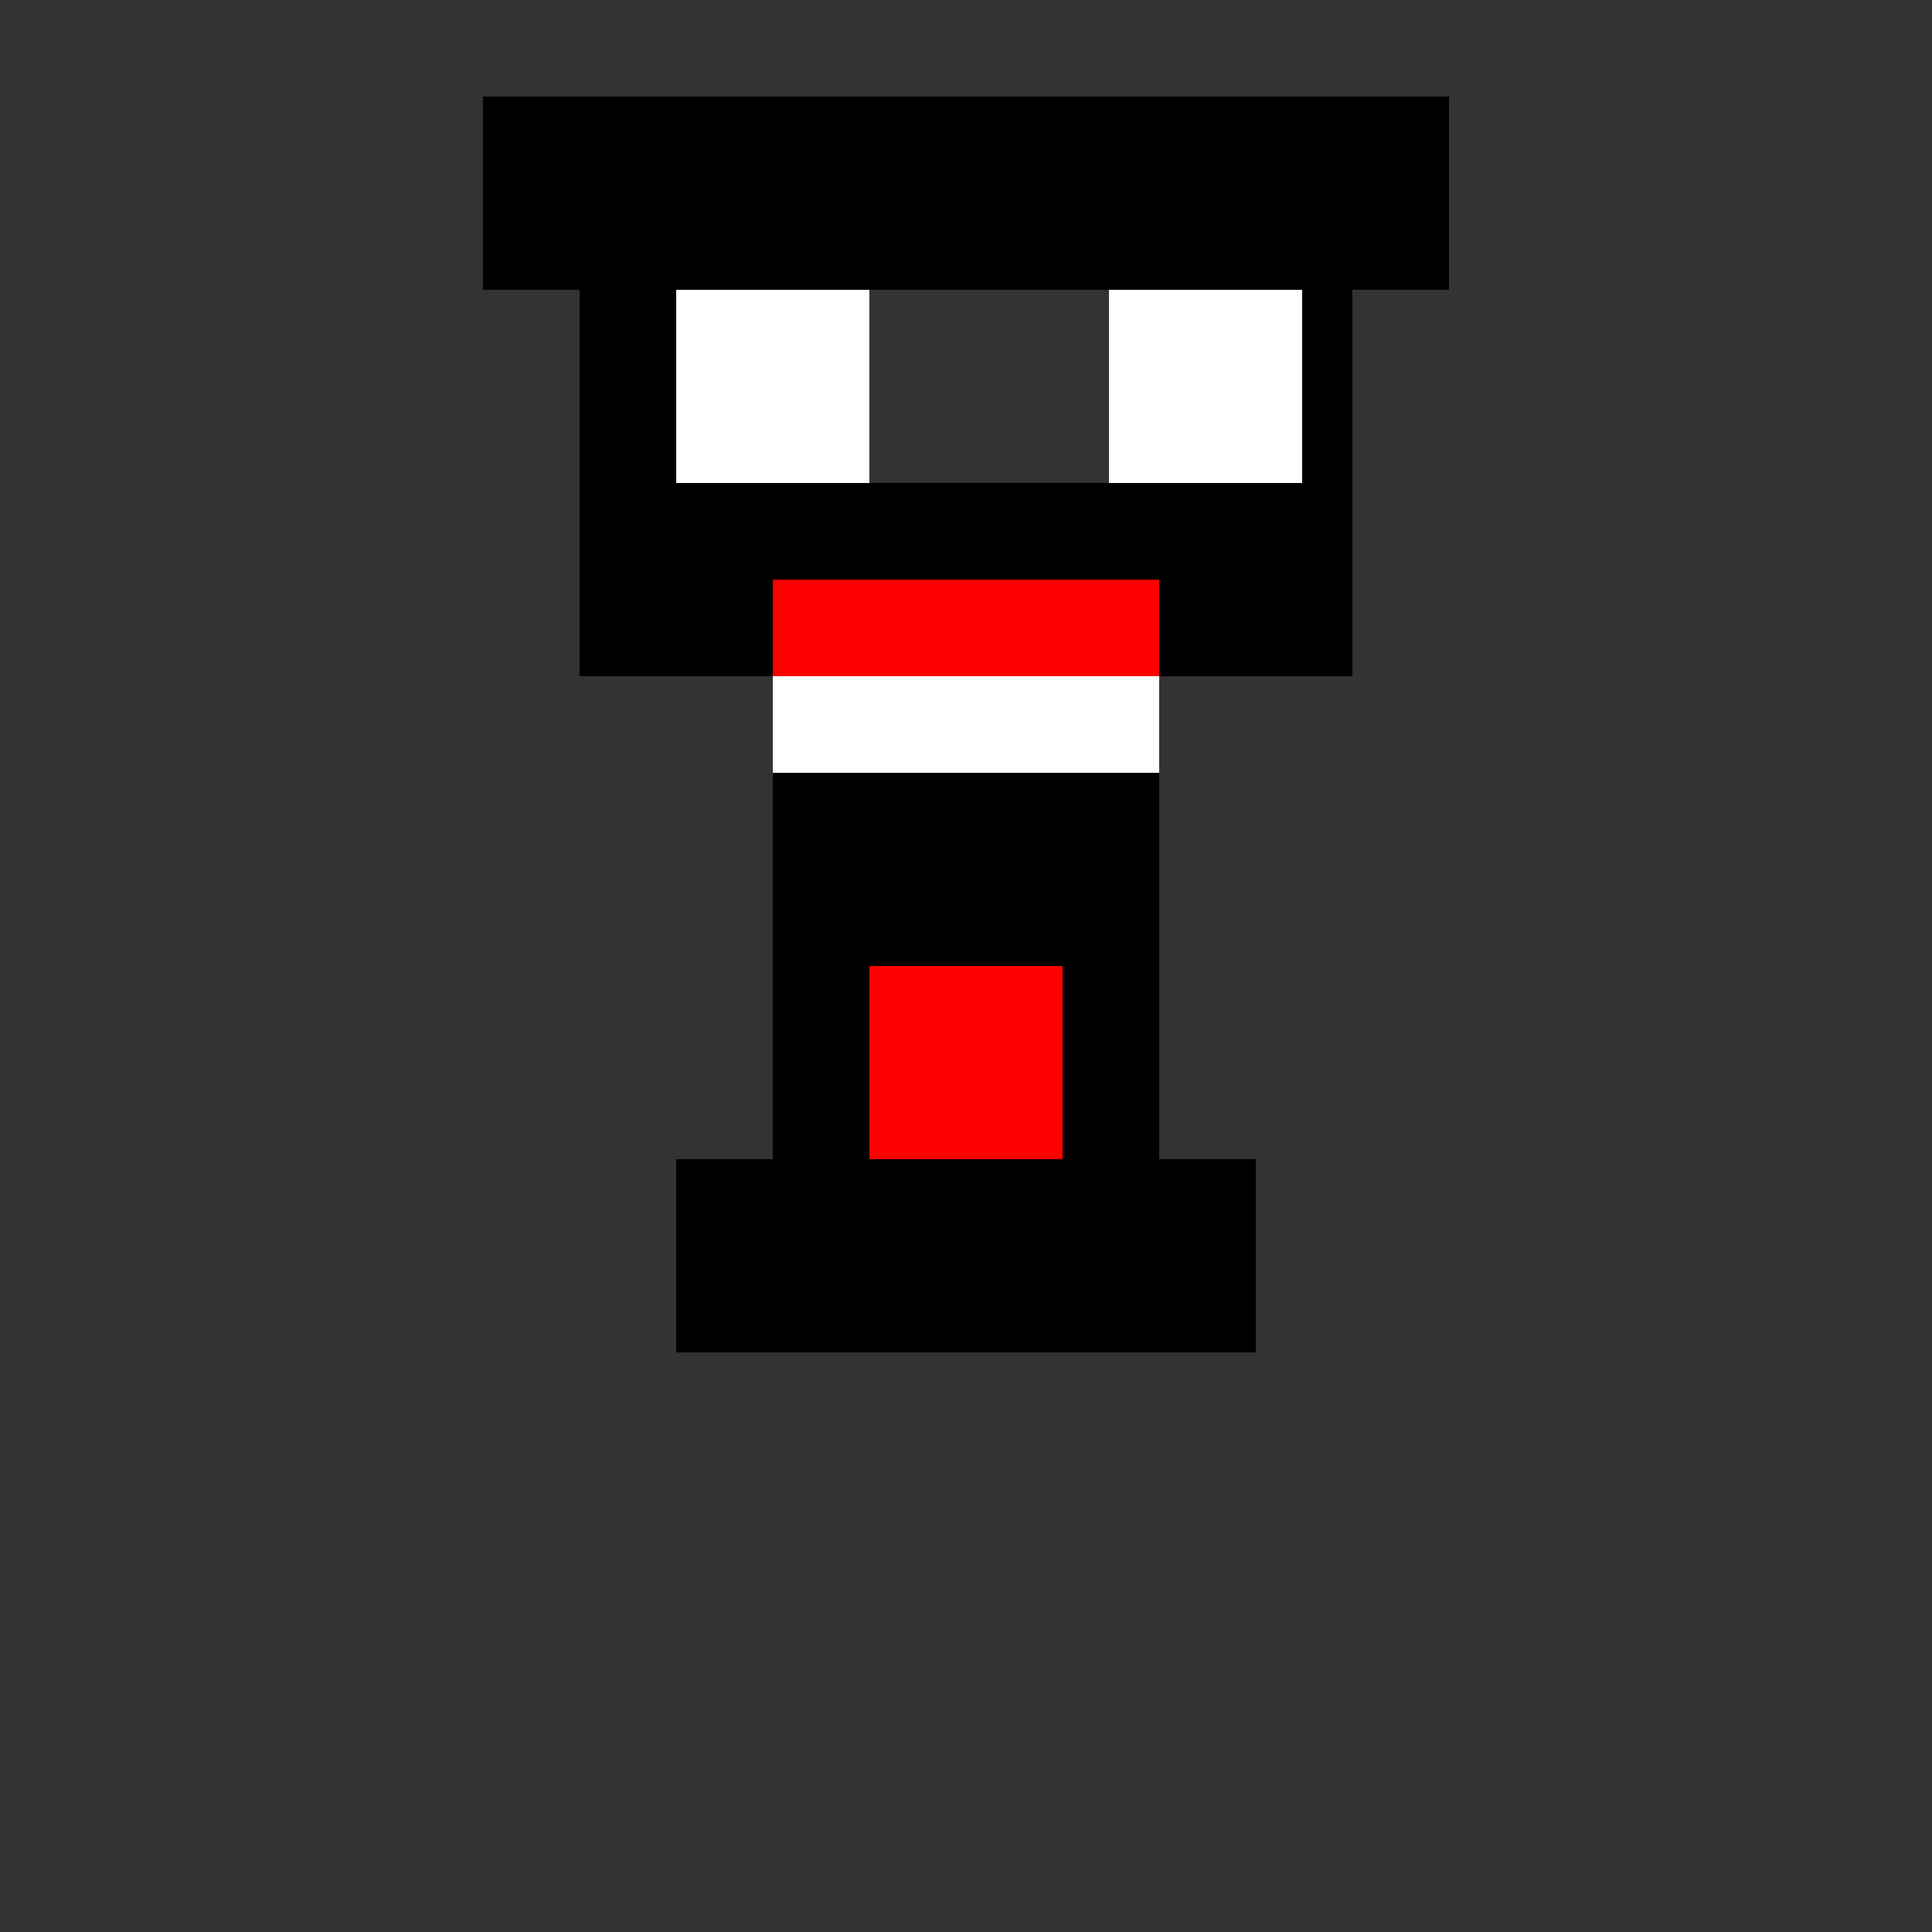
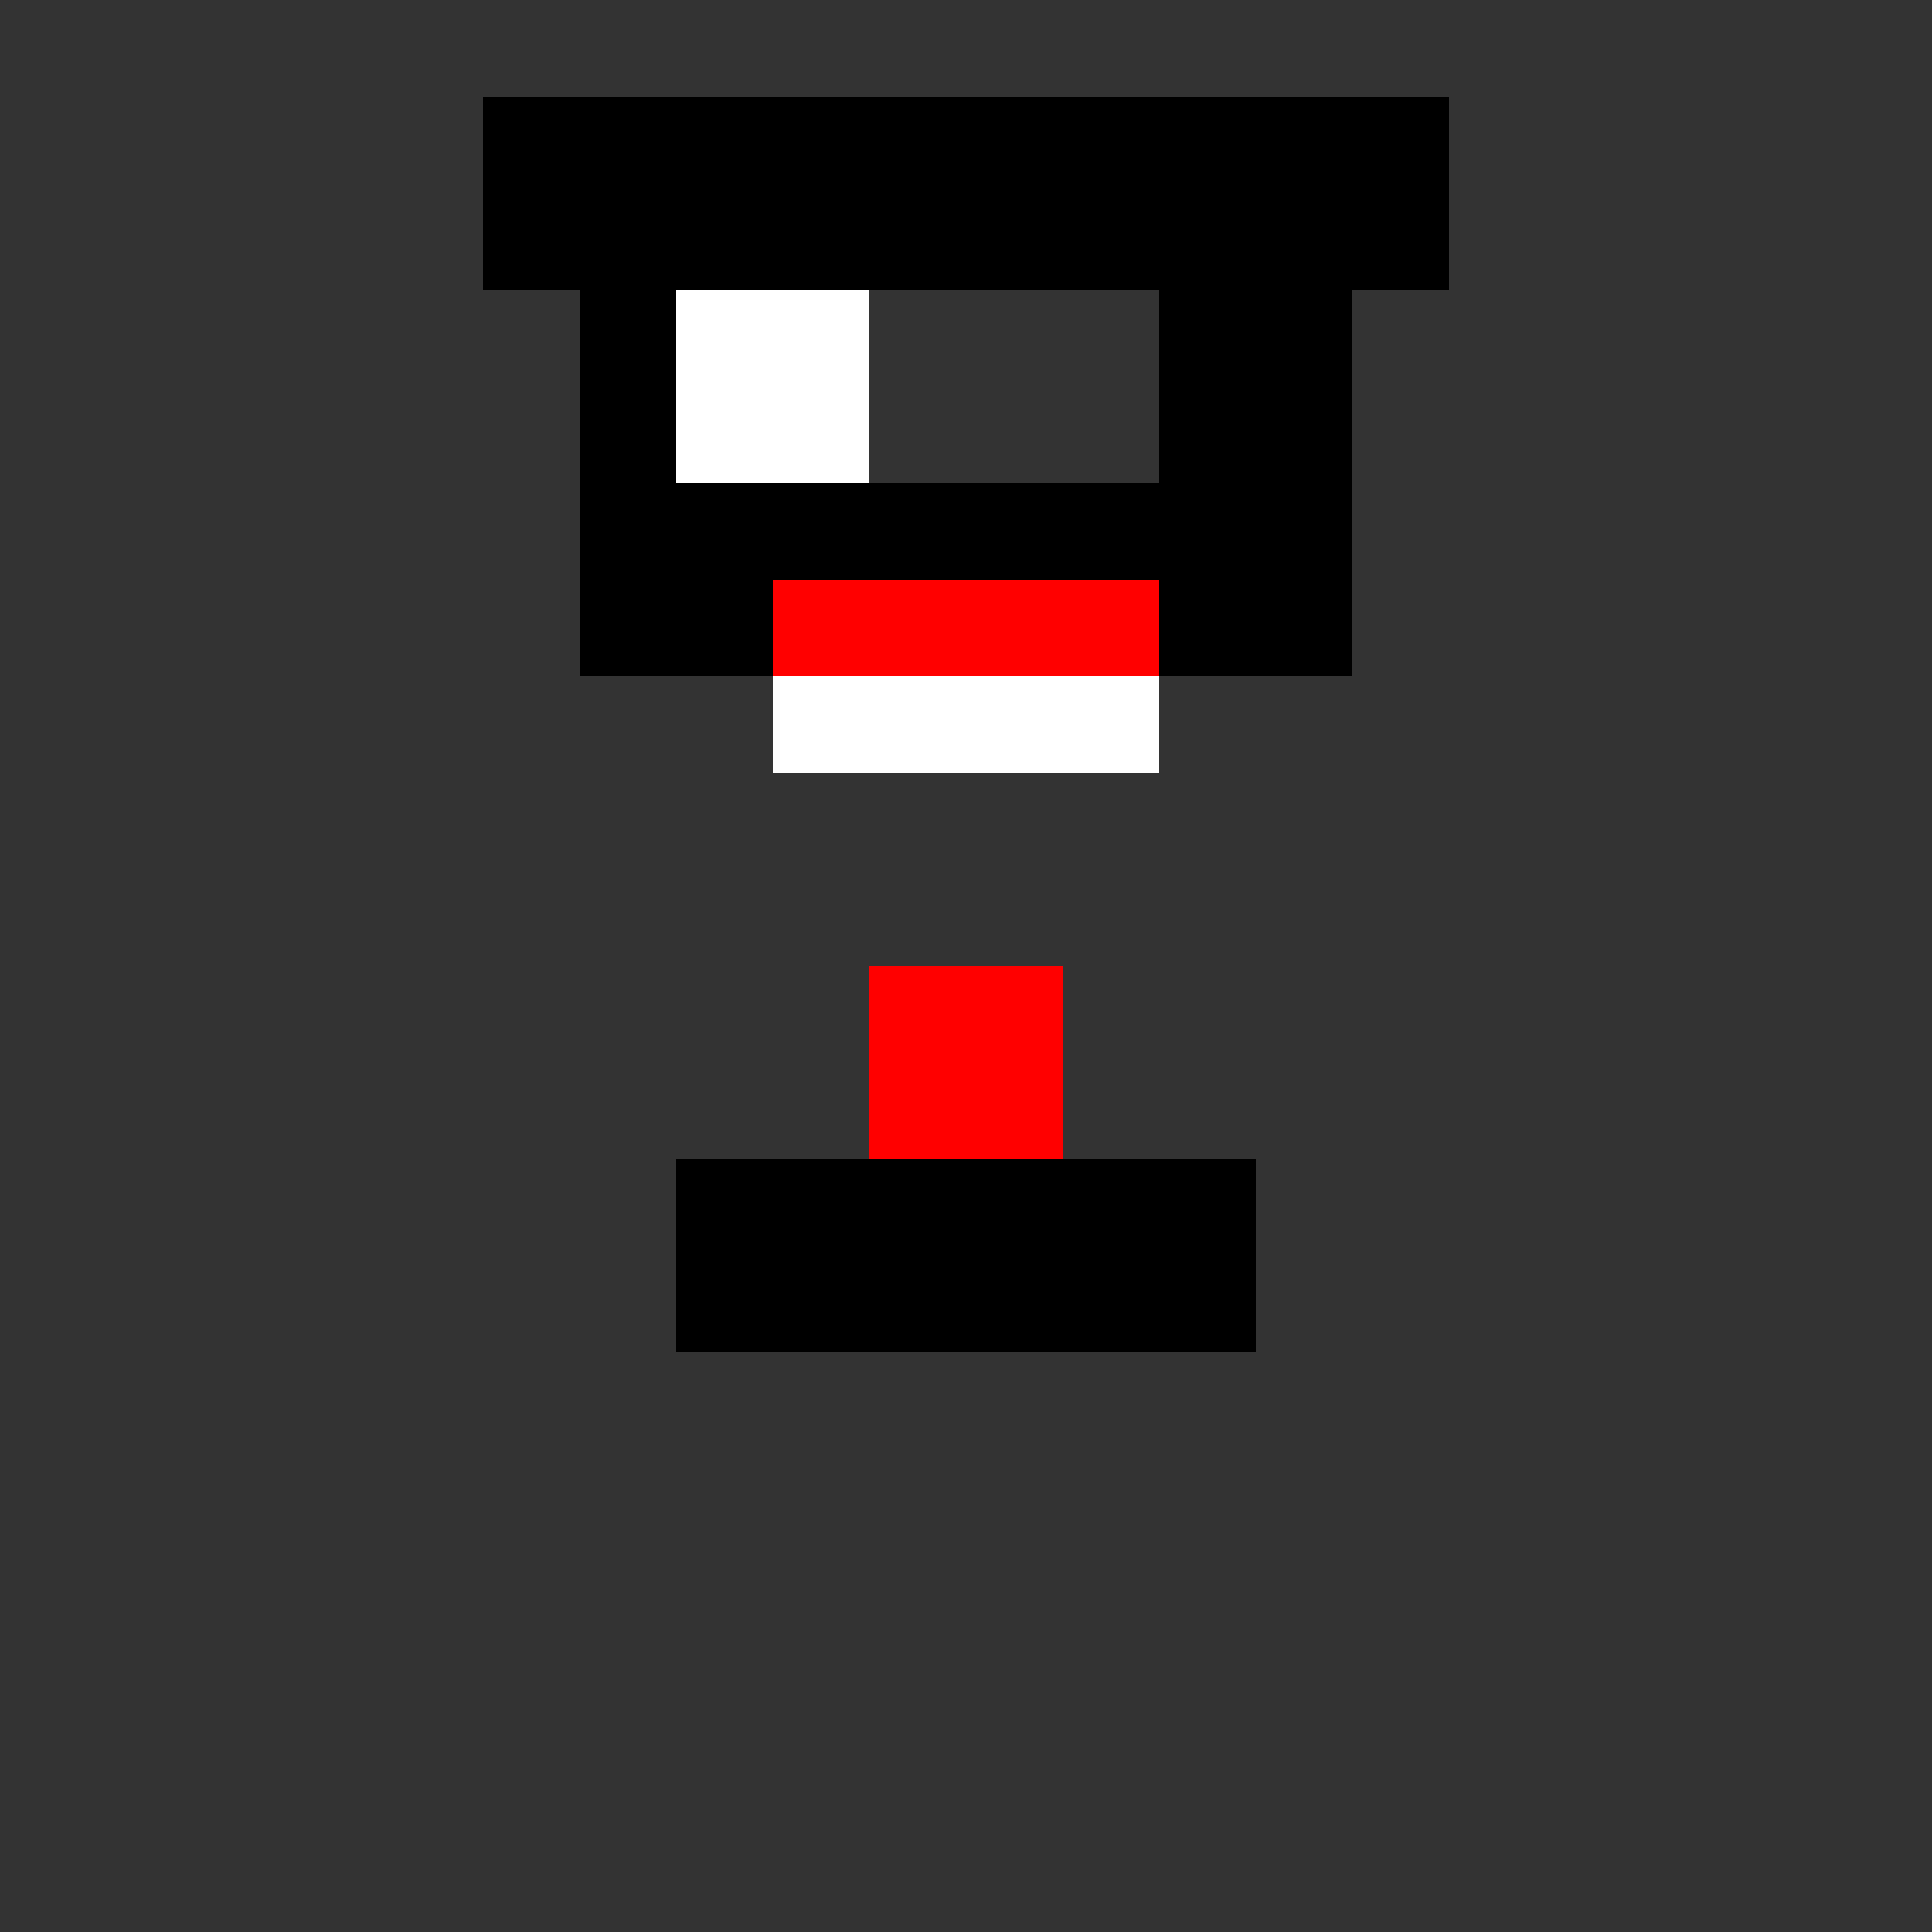
<svg xmlns="http://www.w3.org/2000/svg" width="500" height="500">
  <rect width="100%" height="100%" fill="#333333" stroke="none" />
  <defs />
  <g>
-     <rect fill="#000" stroke="none" x="200" y="200" width="100" height="100" />
    <rect fill="#000" stroke="none" x="175" y="300" width="150" height="50" />
    <rect fill="#000" stroke="none" x="150" y="125" width="200" height="50" />
    <rect fill="#000" stroke="none" x="150" y="75" width="50" height="50" />
    <rect fill="#000" stroke="none" x="300" y="75" width="50" height="50" />
    <rect fill="#000" stroke="none" x="125" y="25" width="250" height="50" />
    <rect fill="#fff" stroke="none" x="175" y="75" width="50" height="50" />
-     <rect fill="#fff" stroke="none" x="287" y="75" width="50" height="50" />
    <rect fill="#fff" stroke="none" x="200" y="175" width="100" height="25" />
    <rect fill="#f00" stroke="none" x="225" y="250" width="50" height="50" />
    <rect fill="#f00" stroke="none" x="200" y="150" width="100" height="25" />
  </g>
</svg>